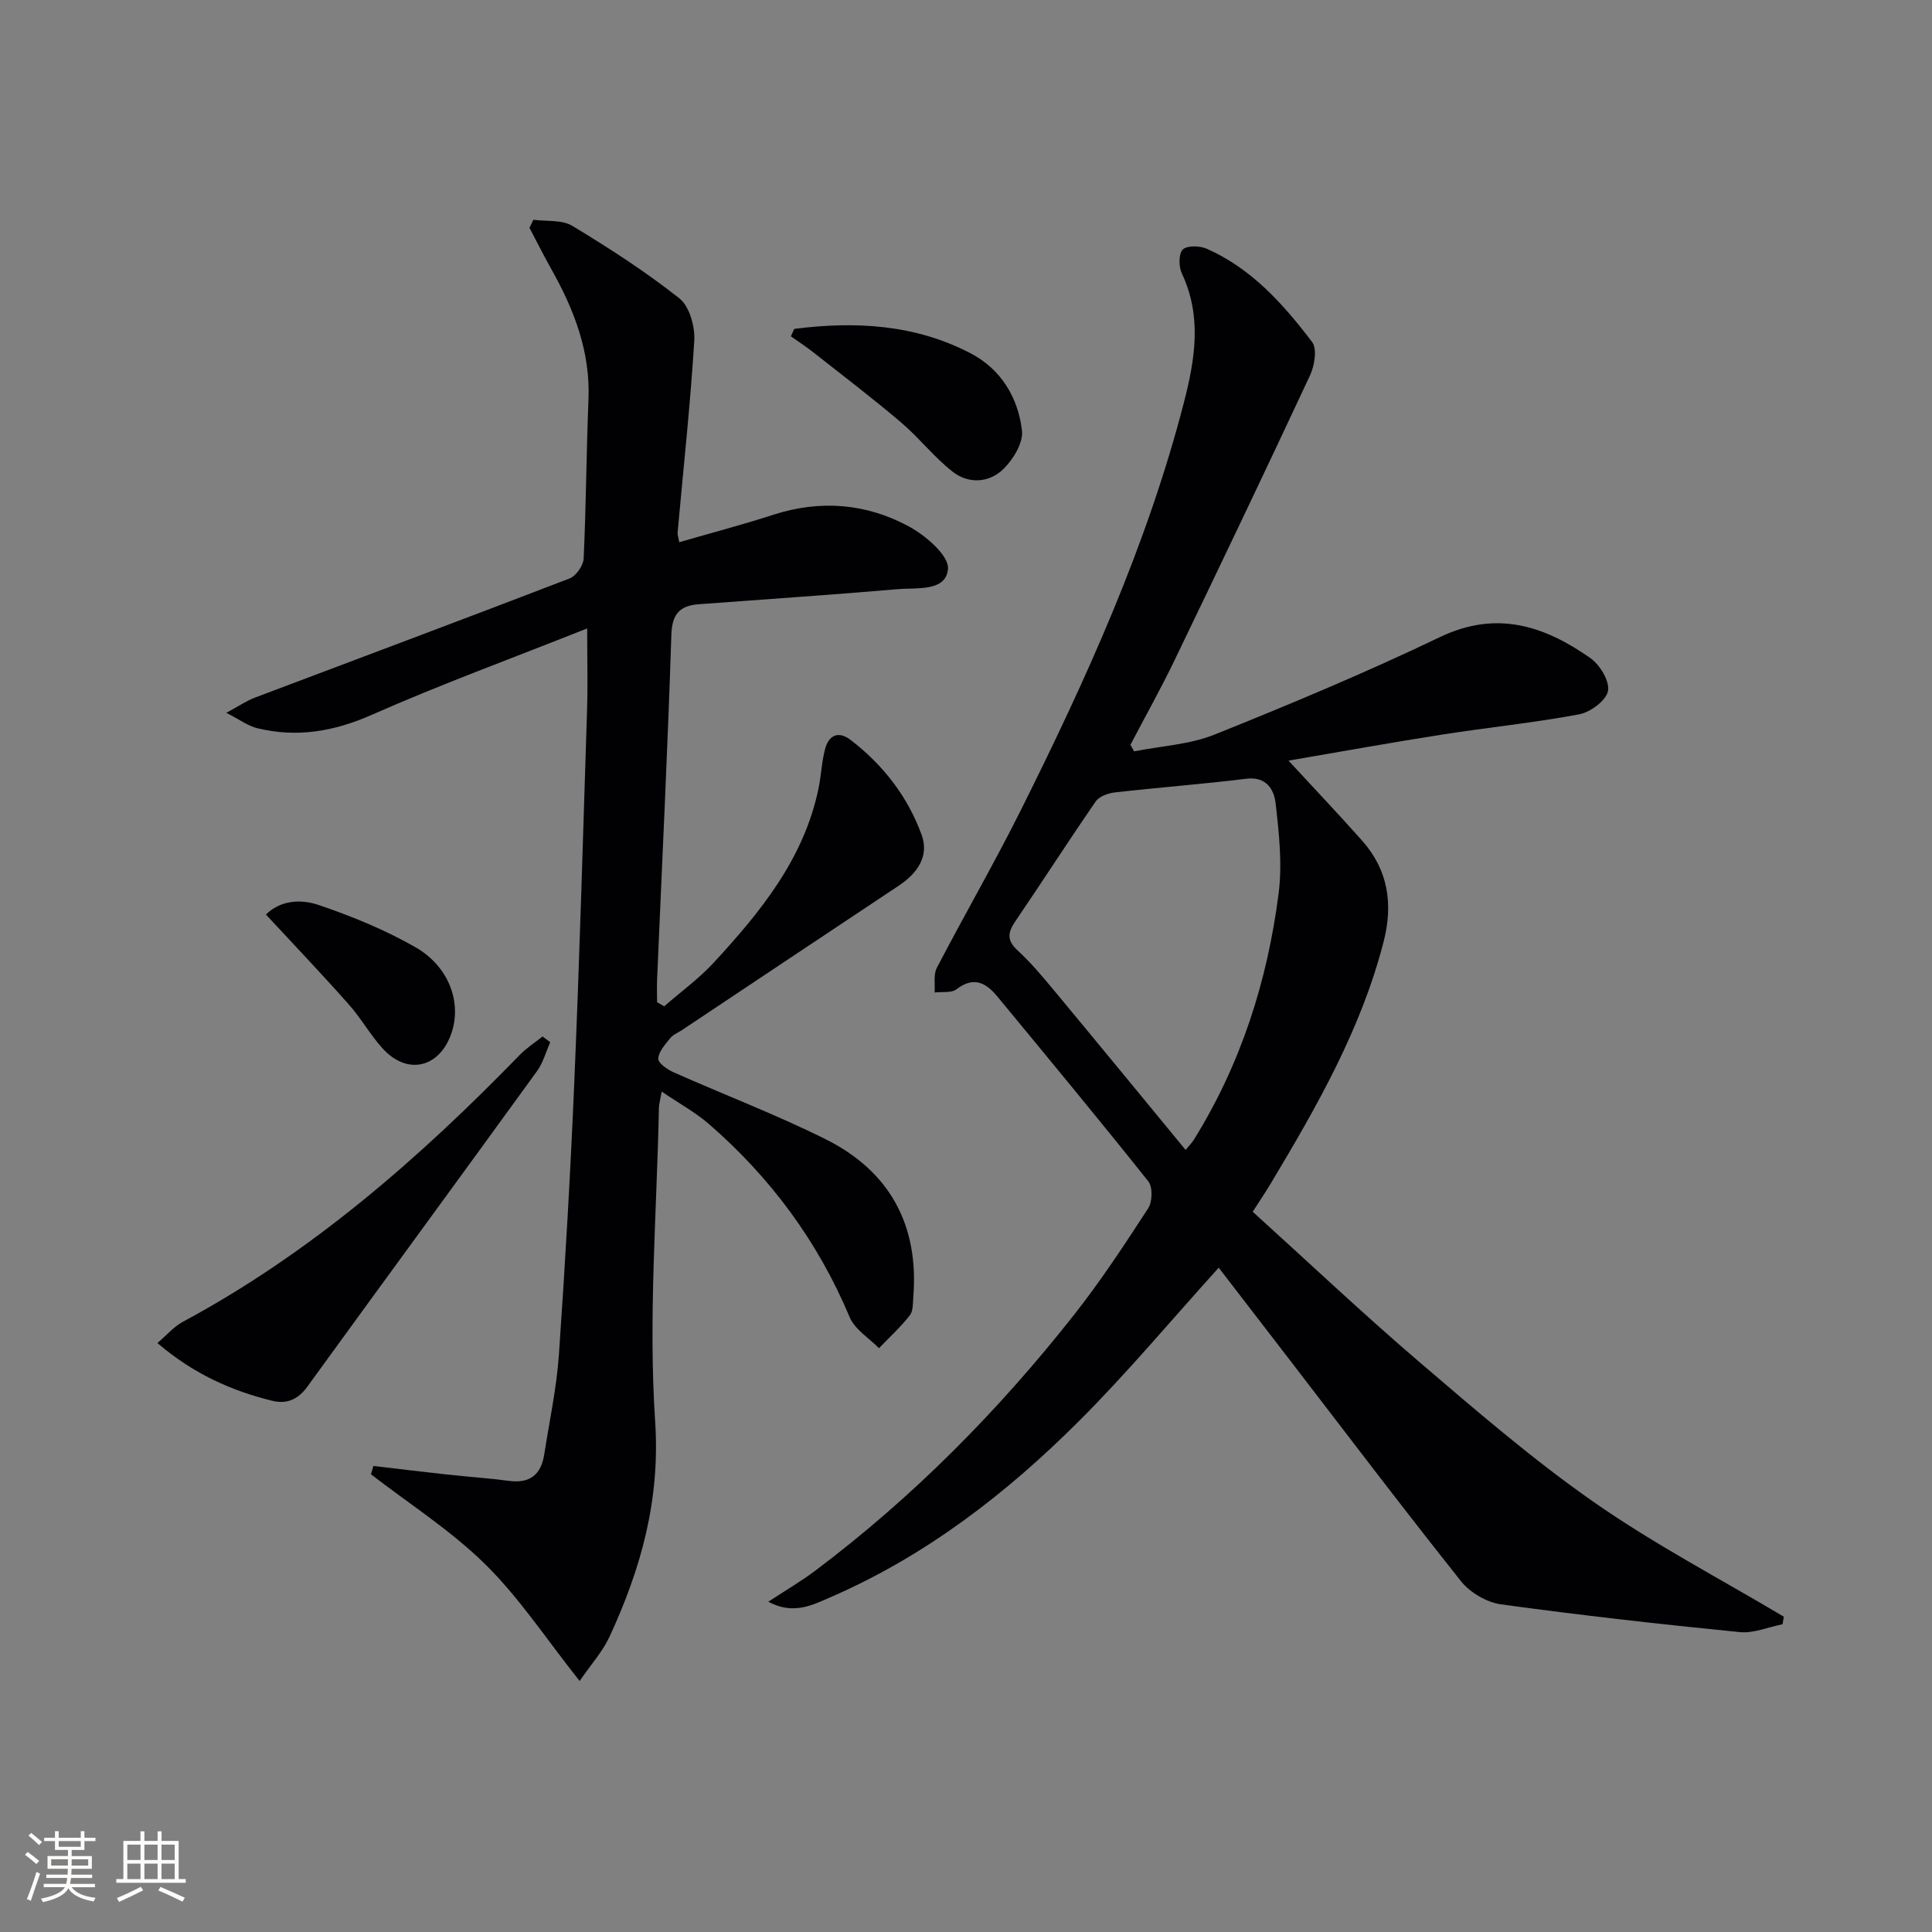
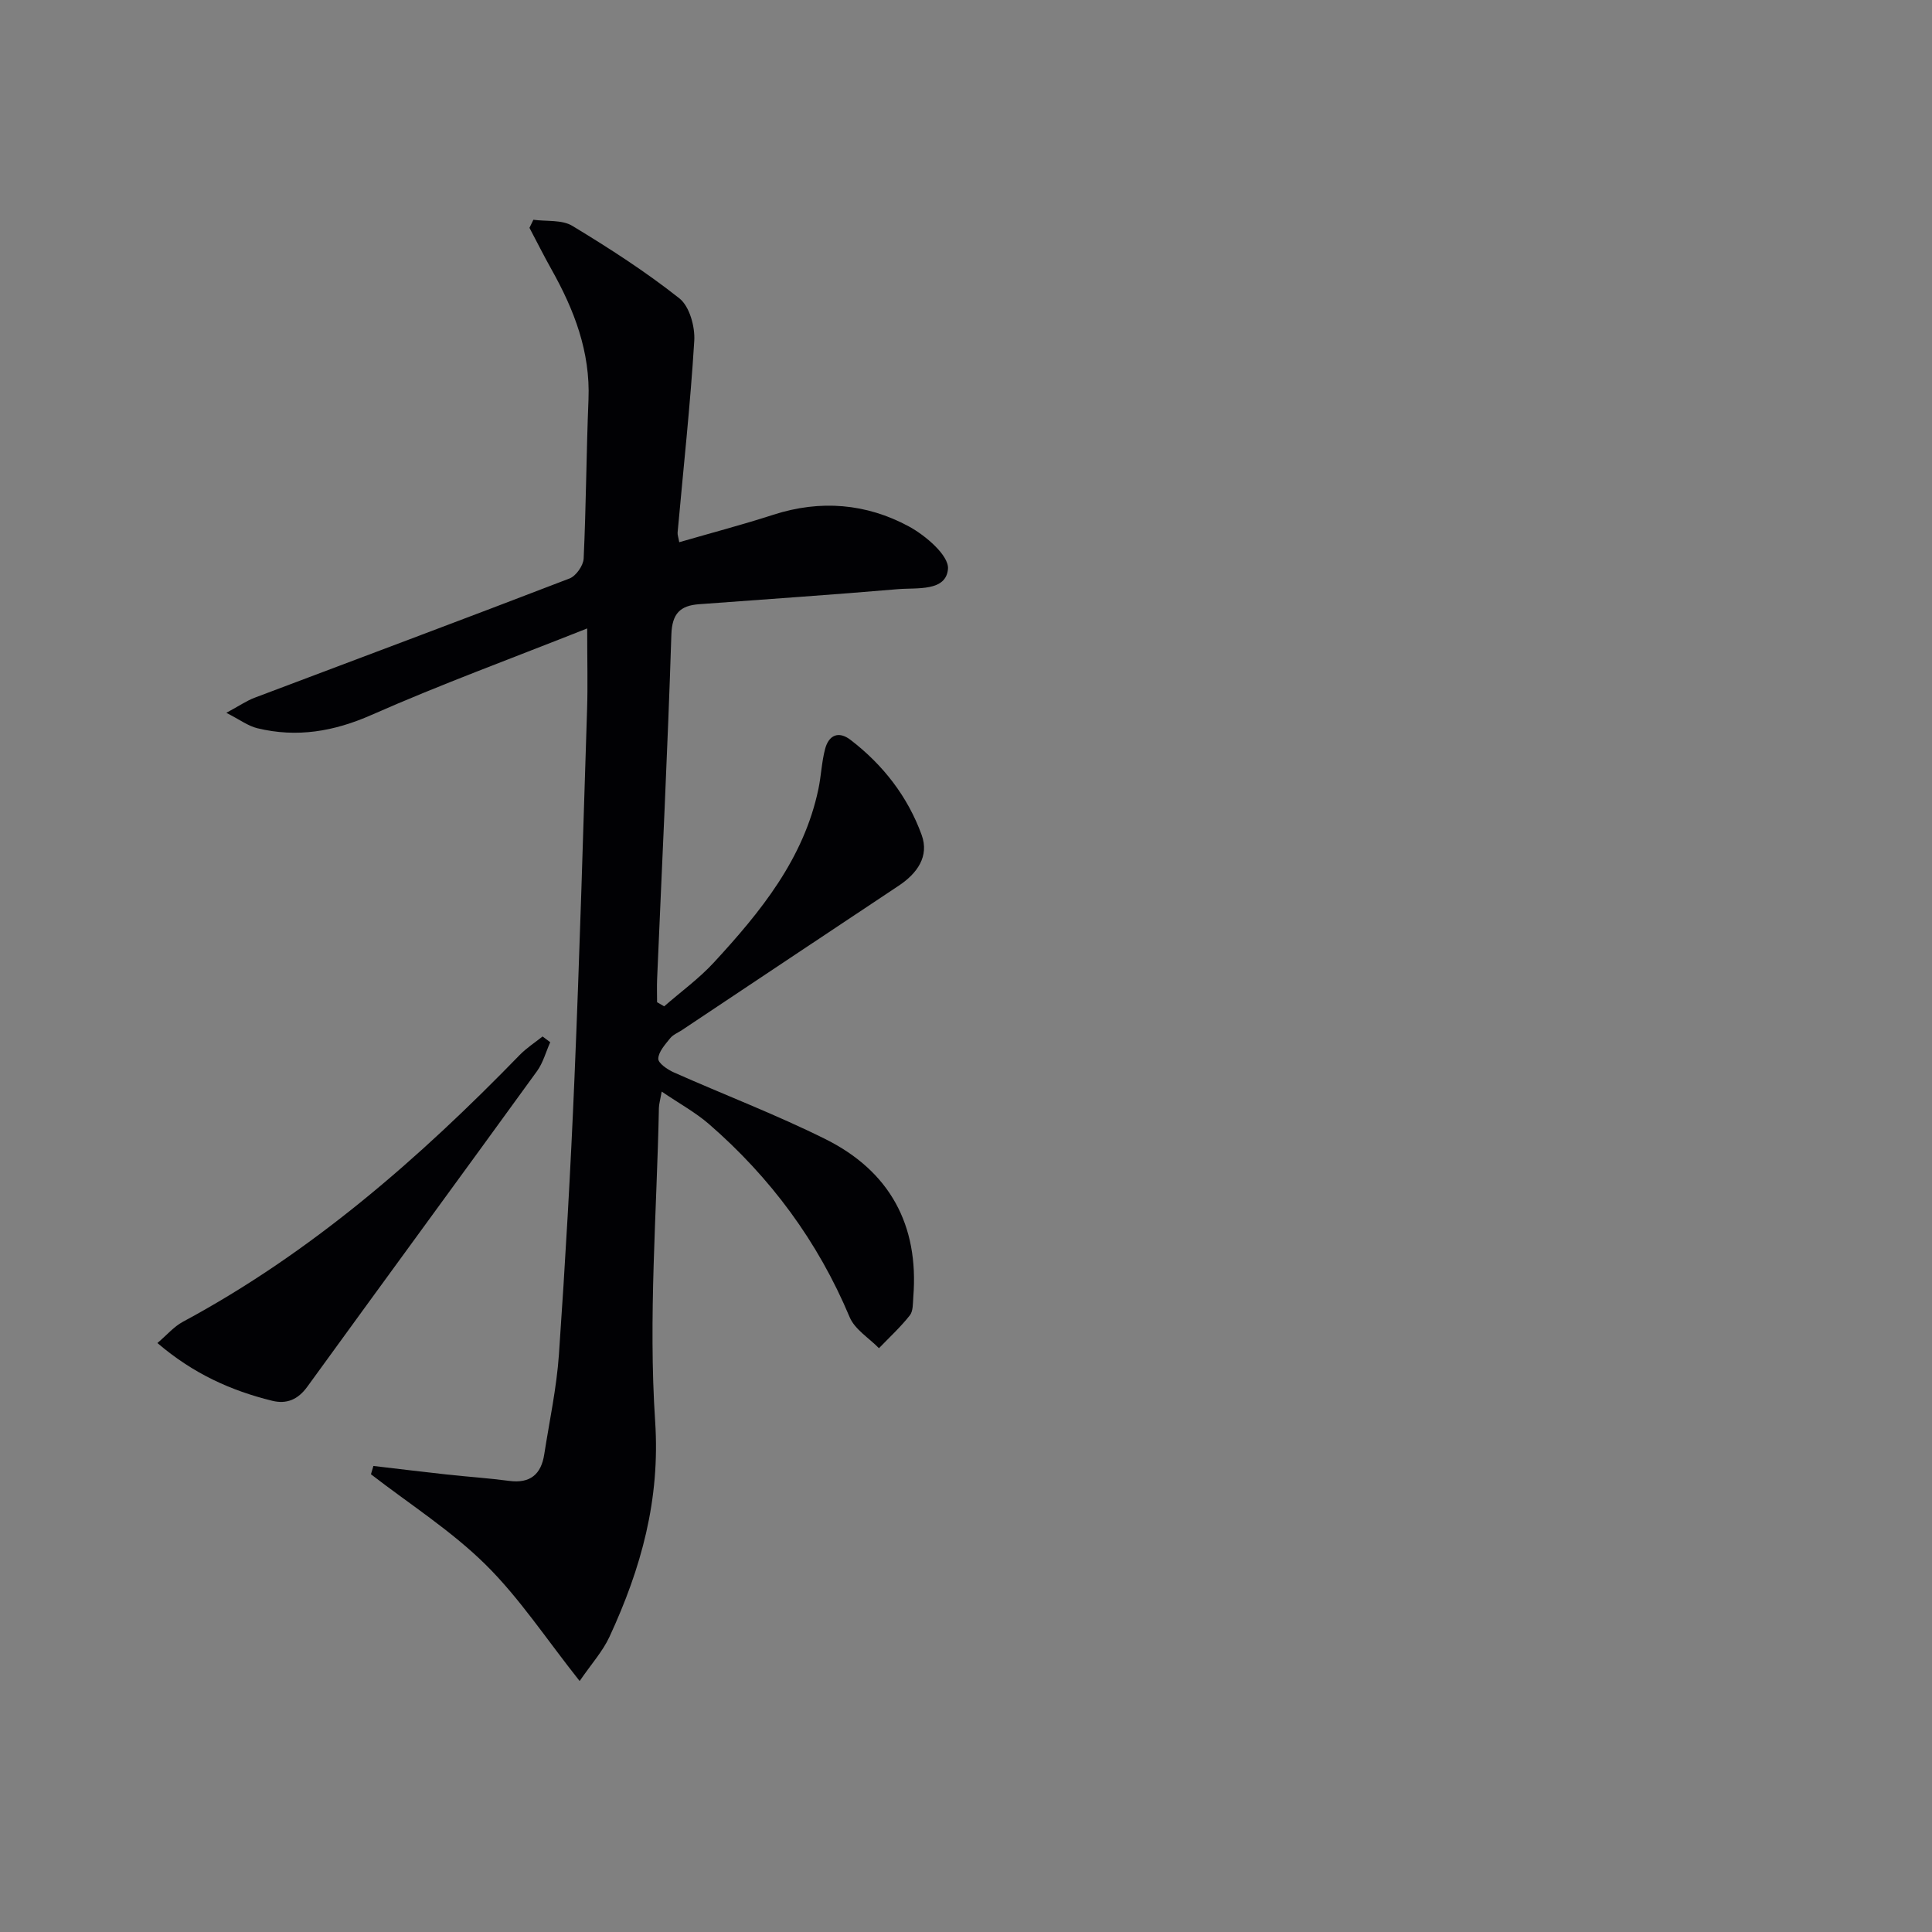
<svg xmlns="http://www.w3.org/2000/svg" enable-background="new 0 0 400 400" viewBox="0 0 400 400">
  <rect x="0" y="0" width="400" height="400" fill="#808080" stroke="none" />
  <g fill="#010104">
-     <path d="m252.32 262.46c-9.77 10.8-18.85 21.68-28.83 31.66-15.02 15.02-31.72 27.94-51.39 36.5-3.82 1.66-7.81 3.81-13.03 1 3.64-2.39 6.84-4.26 9.78-6.47 20.21-15.21 37.86-33.06 53.48-52.88 5.55-7.04 10.5-14.58 15.39-22.1.88-1.35.96-4.41.03-5.58-10.25-12.87-20.75-25.54-31.23-38.24-2.33-2.83-4.88-4.31-8.47-1.54-1.06.82-3.01.48-4.55.68.12-1.71-.27-3.69.45-5.09 5.68-10.91 11.86-21.58 17.36-32.58 13.59-27.22 26.16-54.89 33.81-84.5 2.31-8.95 3.76-17.83-.44-26.73-.66-1.4-.67-4.09.21-4.94.91-.87 3.53-.78 4.98-.14 9.27 4.1 15.84 11.47 21.79 19.3 1.08 1.42.5 4.91-.44 6.92-9.2 19.71-18.58 39.33-28.02 58.92-2.86 5.94-6.09 11.7-9.15 17.54.25.46.49.91.74 1.37 5.59-1.11 11.51-1.4 16.71-3.49 15.71-6.3 31.35-12.85 46.61-20.16 11.74-5.63 21.63-2.35 31.16 4.34 1.98 1.39 4.03 4.79 3.65 6.81-.38 1.97-3.63 4.39-5.95 4.83-9.44 1.77-19.04 2.73-28.54 4.22-10.41 1.63-20.78 3.51-31.66 5.37 5.56 6.02 10.47 11.2 15.21 16.53 5.43 6.1 6.49 13.16 4.48 20.97-4.66 18.12-13.82 34.11-23.31 49.96-1.11 1.85-2.31 3.63-3.79 5.94 11.51 10.42 22.75 21.05 34.48 31.09 11.75 10.05 23.51 20.21 36.17 29.04 12.52 8.74 26.16 15.87 39.31 23.71-.09.52-.18 1.04-.26 1.56-2.97.59-6.01 1.92-8.89 1.63-16.5-1.64-33-3.49-49.42-5.75-2.95-.41-6.39-2.44-8.26-4.78-12.22-15.36-24.08-31.02-36.05-46.58-4.78-6.2-9.54-12.38-14.12-18.34zm-6.85-24.38c.72-.88 1.3-1.47 1.73-2.15 9.71-15.64 15.2-32.81 17.52-50.92.79-6.12.09-12.52-.62-18.71-.32-2.8-1.89-5.59-6.07-5.07-9.05 1.12-18.15 1.8-27.21 2.83-1.4.16-3.24.82-3.97 1.88-5.66 8.2-11.05 16.6-16.66 24.84-1.55 2.29-1.77 3.9.46 5.96 2.68 2.46 5.06 5.29 7.4 8.1 9.13 10.99 18.18 22.03 27.42 33.24z" />
    <path d="m137.51 208.35c3.46-3.02 7.24-5.76 10.33-9.12 9.63-10.45 18.57-21.41 21.6-35.86.58-2.75.67-5.61 1.39-8.31.75-2.85 2.77-3.79 5.26-1.88 6.74 5.17 11.85 11.75 14.73 19.69 1.61 4.44-.94 7.98-4.77 10.52-14.97 9.94-29.91 19.92-44.86 29.88-.83.55-1.86.95-2.45 1.7-1.03 1.29-2.4 2.78-2.45 4.22-.04.92 1.9 2.25 3.2 2.83 10.46 4.65 21.2 8.74 31.44 13.84 13.25 6.61 19.35 17.75 18.16 32.65-.1 1.3-.01 2.92-.72 3.82-1.92 2.43-4.23 4.56-6.39 6.8-2.07-2.12-5-3.88-6.07-6.43-6.57-15.66-16.36-28.89-29.11-39.96-2.8-2.43-6.13-4.24-9.8-6.74-.32 1.81-.56 2.58-.58 3.36-.43 21.64-2.21 43.36-.78 64.88 1.08 16.29-2.91 30.49-9.44 44.61-1.41 3.06-3.79 5.68-6.19 9.19-6.87-8.65-12.44-17.17-19.52-24.15-7.11-7.01-15.73-12.5-23.69-18.66.17-.57.34-1.15.51-1.72 5.07.59 10.14 1.22 15.21 1.77 4.29.47 8.61.75 12.89 1.32 4.36.58 6.63-1.36 7.27-5.49 1.07-6.89 2.56-13.75 3.04-20.68 1.32-19.08 2.42-38.18 3.22-57.28 1.07-25.42 1.8-50.86 2.61-76.3.16-4.95.02-9.92.02-16.74-15.84 6.29-30.43 11.63-44.61 17.89-7.83 3.46-15.49 4.76-23.69 2.77-1.9-.46-3.61-1.76-6.41-3.19 2.71-1.46 4.2-2.5 5.85-3.12 21.74-8.22 43.51-16.34 65.2-24.69 1.35-.52 2.86-2.67 2.93-4.13.51-10.97.55-21.95 1-32.92.4-9.88-2.96-18.57-7.66-26.94-1.59-2.83-3.04-5.74-4.56-8.61.27-.56.54-1.12.81-1.67 2.72.37 5.91-.04 8.06 1.26 7.64 4.62 15.19 9.49 22.18 15.02 2.09 1.66 3.25 5.86 3.07 8.78-.81 13.25-2.26 26.47-3.45 39.7-.04.47.16.96.34 2 6.58-1.91 13.09-3.62 19.49-5.69 9.73-3.14 19.23-2.34 28.03 2.41 3.47 1.87 8.34 6.04 8.12 8.8-.39 4.75-6.44 3.86-10.38 4.2-13.72 1.18-27.47 2.09-41.2 3.12-3.84.29-5.55 1.91-5.69 6.28-.76 23.77-1.94 47.52-2.95 71.28-.07 1.61-.01 3.23-.01 4.84.51.29.99.57 1.47.85z" />
    <path d="m113.92 215.78c-.9 2.01-1.48 4.25-2.74 5.99-15.81 21.81-31.74 43.53-47.56 65.34-1.92 2.65-4.26 3.65-7.29 2.9-8.47-2.09-16.28-5.57-23.74-11.95 1.94-1.64 3.4-3.39 5.26-4.39 26.54-14.27 48.9-33.79 69.74-55.24 1.41-1.45 3.15-2.57 4.74-3.84.53.4 1.06.8 1.59 1.19z" />
-     <path d="m164.44 68.09c12.6-1.6 24.99-.97 36.55 5.08 6.27 3.28 9.81 9.17 10.6 15.99.29 2.5-1.79 5.91-3.8 7.9-2.95 2.92-7.22 3.2-10.53.62-3.89-3.03-6.98-7.07-10.76-10.27-5.89-5.01-12.06-9.69-18.13-14.48-1.49-1.17-3.08-2.21-4.63-3.3.23-.52.47-1.03.7-1.54z" />
-     <path d="m55.06 189.35c3.07-3.05 7.33-3.2 10.92-1.98 6.88 2.34 13.72 5.13 20.01 8.73 7.03 4.02 9.65 11.54 7.46 17.85-2.49 7.2-9.19 8.73-14.28 3.07-2.55-2.83-4.45-6.25-6.99-9.1-5.45-6.16-11.14-12.12-17.12-18.57z" />
  </g>
-   <path d="m5.17 384 .55-.58c.85.61 1.65 1.24 2.4 1.87l-.59.64c-.83-.73-1.62-1.38-2.36-1.93m1.22 9.53-.82-.34c.71-1.76 1.37-3.64 1.98-5.63.24.13.5.25.76.36-.6 1.67-1.24 3.54-1.92 5.61m-.5-13.5.57-.54c.56.44 1.31 1.06 2.26 1.87l-.64.64c-.68-.66-1.41-1.32-2.19-1.97m3.25.46h2.24v-1.36h.77v1.36h4.57v-1.36h.76v1.36h2.28v.69h-2.28v1.84h-2.64v1.26h4.18v2.64h-4.21c0 .45-.02.86-.05 1.21h4.32v.69h-4.38c-.04.34-.1.75-.19 1.22h5.15v.69h-4.82c.87 1.19 2.51 1.92 4.93 2.19-.17.31-.3.57-.37.76-2.77-.49-4.52-1.41-5.26-2.76-.56 1.26-2.3 2.23-5.24 2.9-.12-.25-.26-.48-.43-.72 2.73-.55 4.38-1.34 4.96-2.38h-4.38v-.69h4.65c.1-.38.17-.79.21-1.22h-4.32v-.69h4.4c.03-.34.05-.75.05-1.21h-4.2v-2.64h4.23v-1.26h-2.69v-1.84h-2.24zm1.46 4.46v1.29h3.45c.01-.4.02-.57.01-.53v-.32-.45h-3.46zm1.55-2.59h4.57v-1.19h-4.57zm6.11 2.59h-3.42v.77c-.01.19-.01.37-.02.53h3.44z" fill="#fcfbfa" />
-   <path d="m32.63 379.16h.82v1.98h3.54v7.89h1.46v.78h-14.37v-.78h1.46v-7.89h3.54v-1.98h.82v1.98h2.73zm-3.49 11.48.5.73c-1.61.82-3.28 1.63-5 2.41-.13-.27-.28-.55-.44-.82 1.75-.72 3.4-1.49 4.94-2.32m-2.78-5.55h2.73v-3.18h-2.73zm0 3.95h2.73v-3.2h-2.73zm3.54-3.95h2.73v-3.18h-2.73zm0 3.95h2.73v-3.2h-2.73zm7.89 4.68c-1.84-.92-3.51-1.7-5.02-2.32l.45-.73c1.89.8 3.57 1.55 5.04 2.23zm-1.62-11.81h-2.73v3.18h2.73zm-2.73 7.13h2.73v-3.2h-2.73z" fill="#fcfbfa" />
</svg>